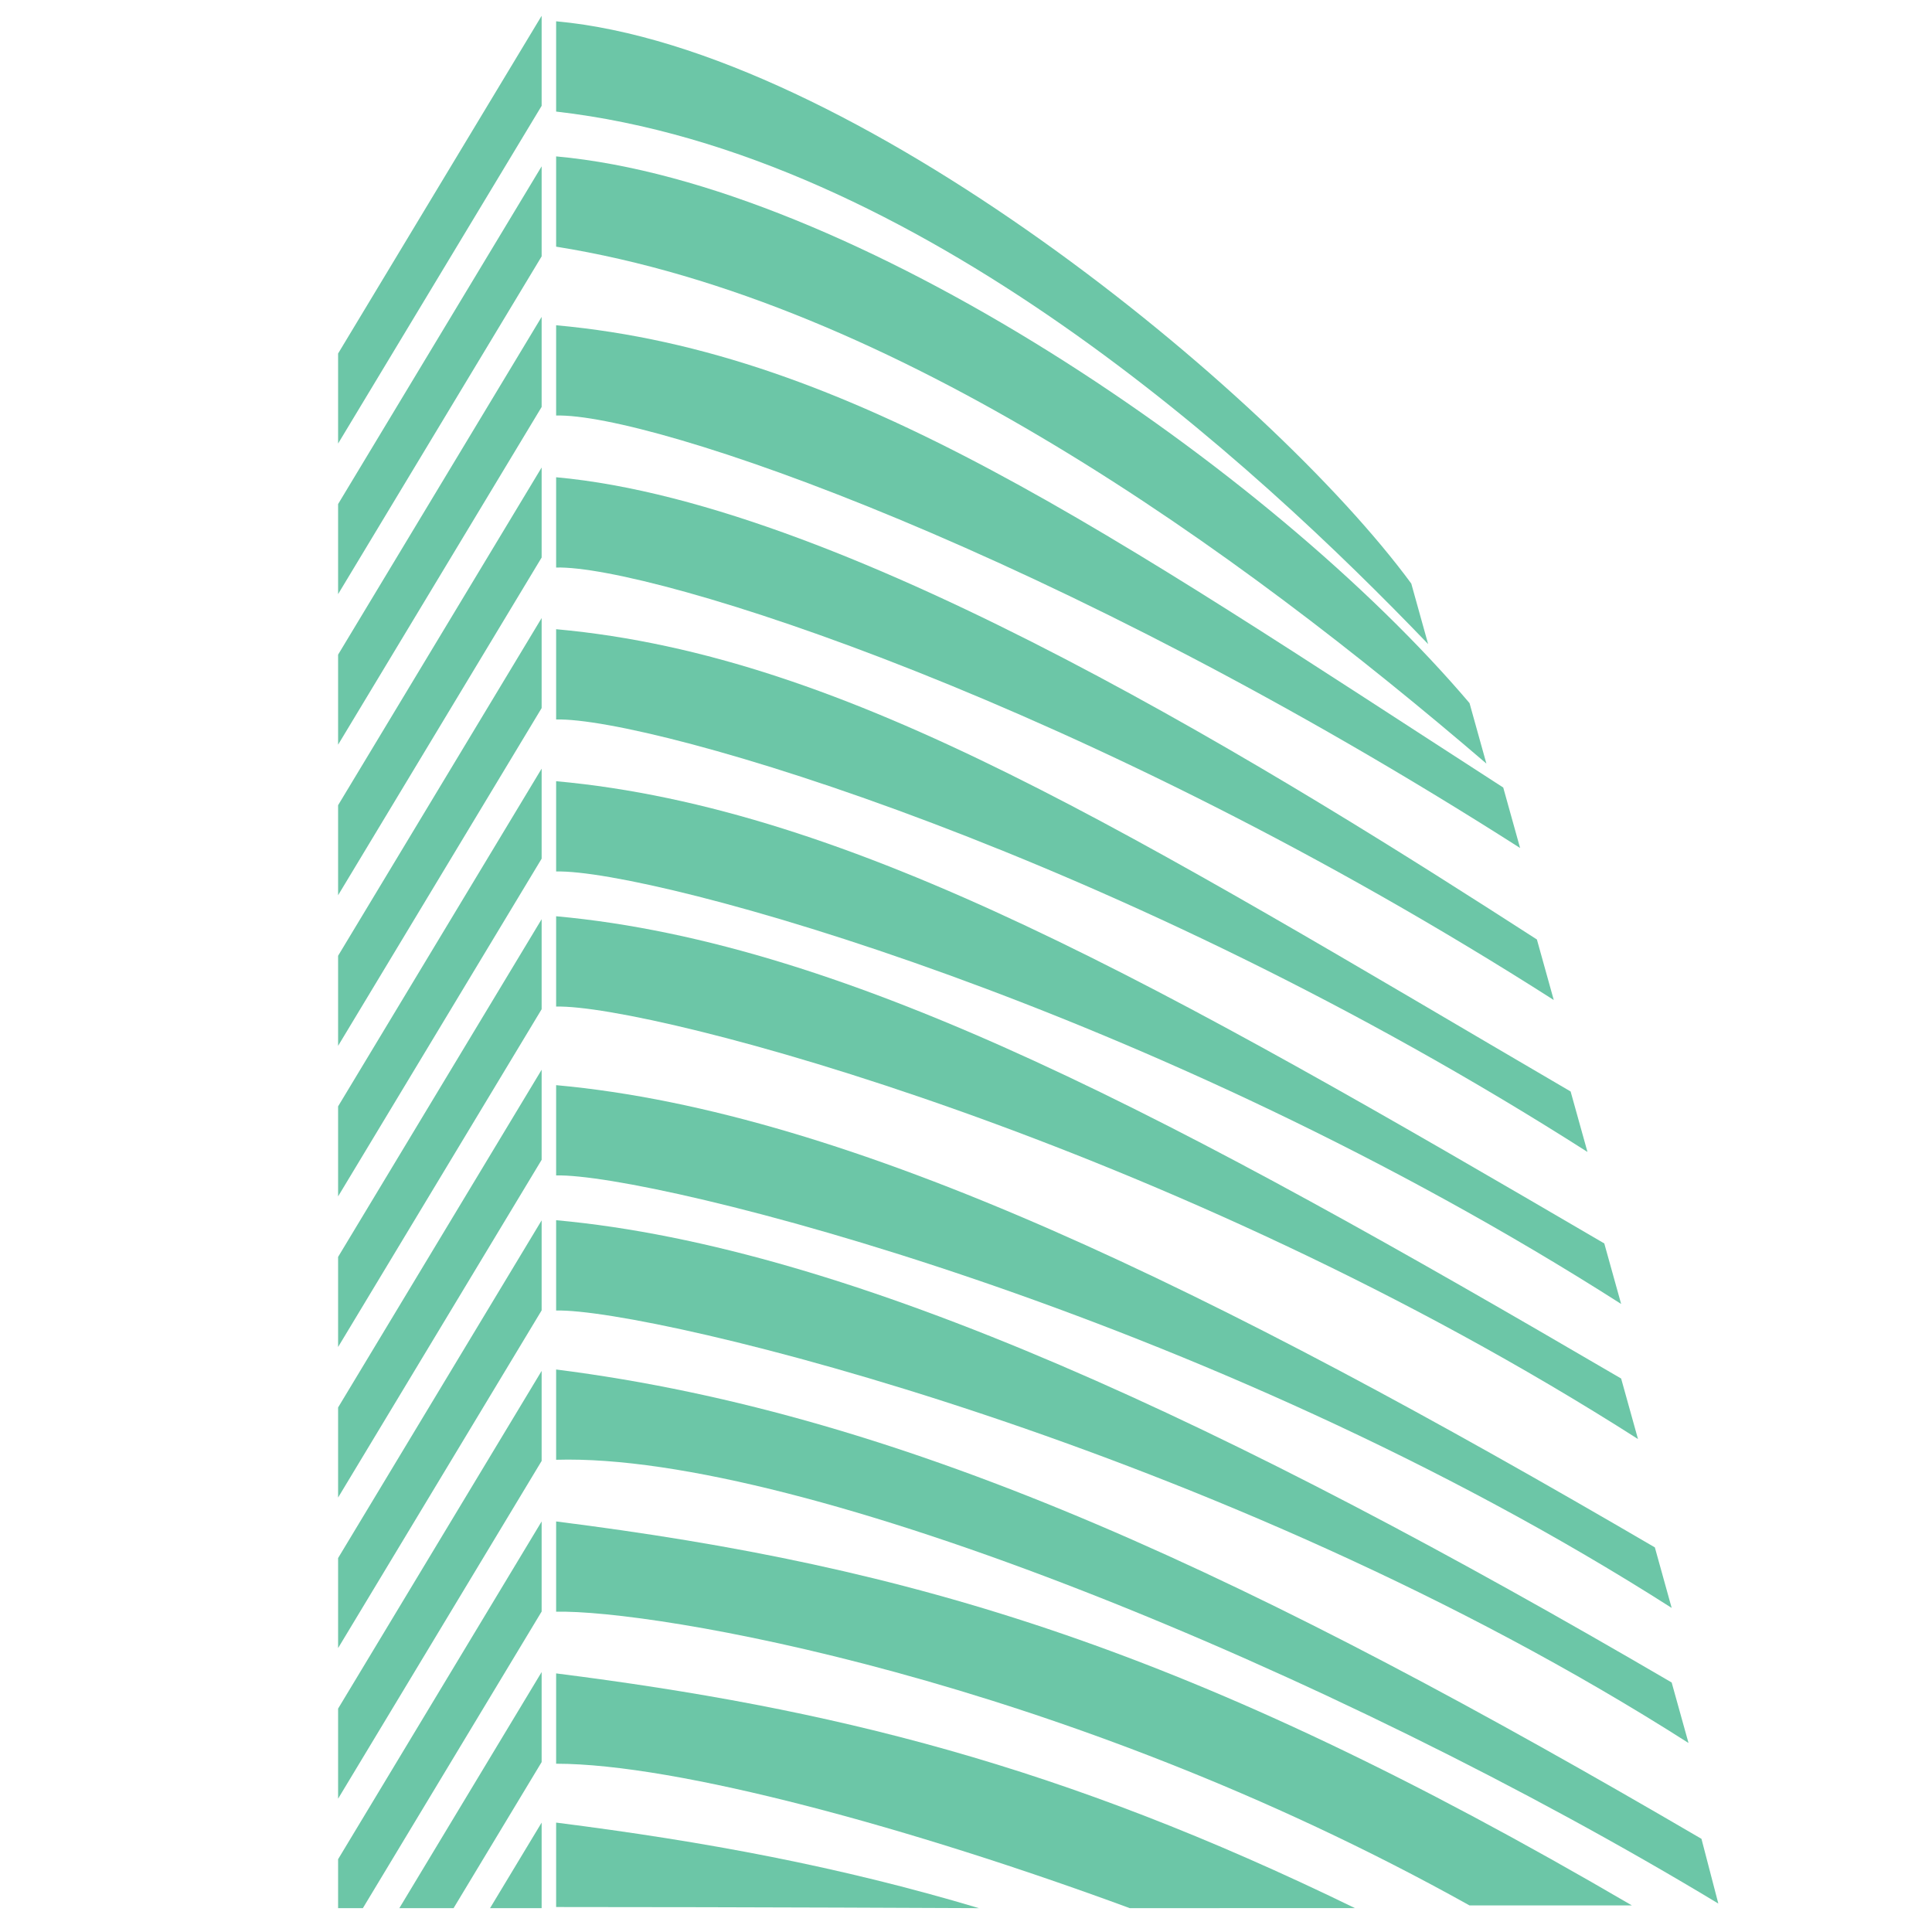
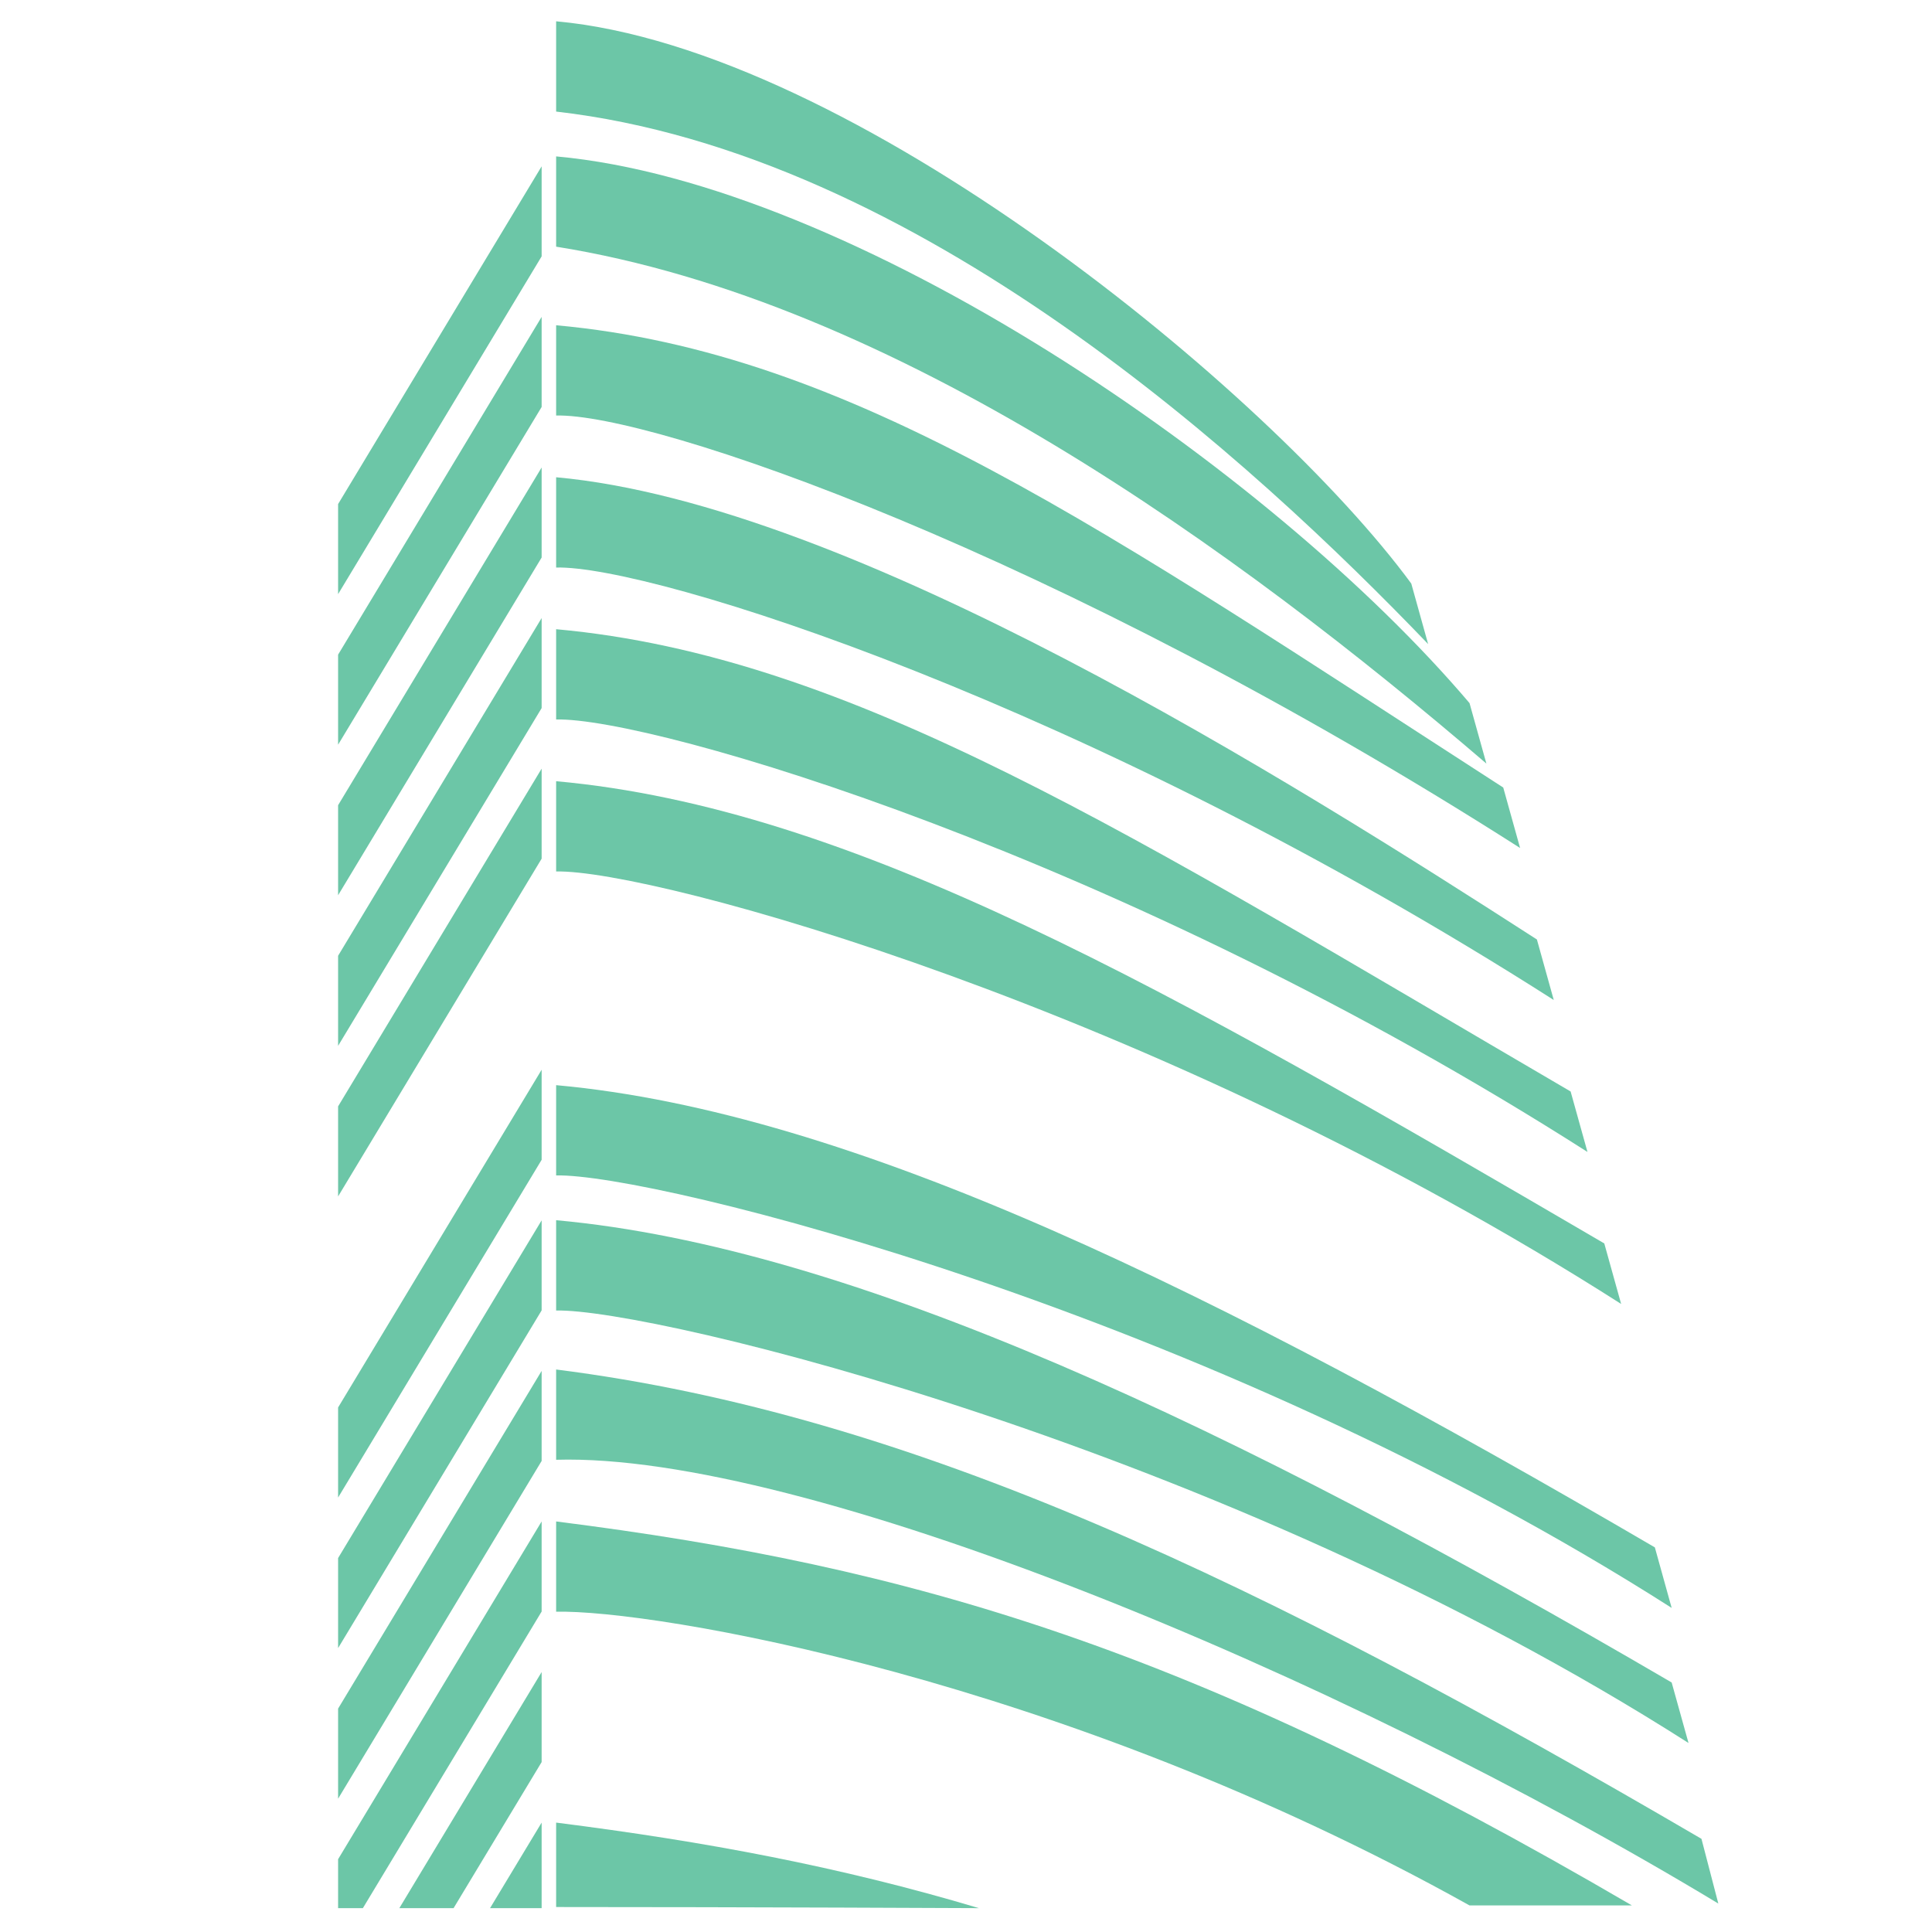
<svg xmlns="http://www.w3.org/2000/svg" width="40px" height="40px" viewBox="0 0 40 40" version="1.1">
  <title>Edificios_40x40</title>
  <g id="Edificios_40x40" stroke="none" stroke-width="1" fill="none" fill-rule="evenodd">
    <g id="Group" transform="translate(7, 0)" fill="#6CC6A7" fill-rule="nonzero">
-       <path d="M4.514,33.369 C6.488,33.321 14.946,34.72 23.425,39.45 L26.787,39.45 C17.67,34.122 11.887,32.432 4.514,31.5 L4.514,33.369 Z" id="Fill-1" />
+       <path d="M4.514,33.369 C6.488,33.321 14.946,34.72 23.425,39.45 L26.787,39.45 C17.67,34.122 11.887,32.432 4.514,31.5 Z" id="Fill-1" />
      <g id="Group-5" transform="translate(4.185, 28.319)">
        <path d="M0.329,1.904 C5.435,1.754 16.428,6.285 24.391,11.092 L24.042,9.752 C14.926,4.424 7.702,0.967 0.329,0.035 L0.329,1.904 Z" id="Fill-3" />
      </g>
      <path d="M4.514,27.133 C6.488,27.085 18.31,29.927 27.959,36.087 L27.61,34.834 C18.494,29.506 10.637,25.819 4.514,25.263 L4.514,27.133 Z" id="Fill-6" />
      <path d="M4.514,24.336 C6.488,24.288 17.961,27.13 27.61,33.29 L27.262,32.037 C18.145,26.709 10.637,23.022 4.514,22.467 L4.514,24.336 Z" id="Fill-8" />
-       <path d="M4.514,20.84 C6.488,20.792 17.264,23.634 26.913,29.794 L26.564,28.541 C17.448,23.213 10.637,19.526 4.514,18.97 L4.514,20.84 Z" id="Fill-10" />
      <path d="M4.514,18.043 C6.488,17.995 16.915,20.837 26.564,26.997 L26.215,25.744 C17.099,20.416 10.637,16.729 4.514,16.174 L4.514,18.043 Z" id="Fill-12" />
      <path d="M4.514,14.896 C6.488,14.848 16.218,17.691 25.867,23.85 L25.518,22.598 C16.401,17.27 10.637,13.583 4.514,13.027 L4.514,14.896 Z" id="Fill-14" />
      <path d="M4.514,11.75 C6.488,11.702 15.52,14.544 25.169,20.704 L24.82,19.451 C19.734,16.174 10.637,10.436 4.514,9.881 L4.514,11.75 Z" id="Fill-16" />
      <path d="M4.514,8.603 C6.488,8.555 14.823,11.397 24.472,17.557 L24.123,16.305 C15.888,10.989 10.637,7.29 4.514,6.734 L4.514,8.603 Z" id="Fill-18" />
      <path d="M4.514,2.31 C12.003,3.167 18.949,9.564 22.568,13.335 L22.219,12.082 C19.298,8.107 10.637,0.997 4.514,0.441 L4.514,2.31 Z" id="Fill-20" />
      <path d="M4.514,5.107 C11.524,6.226 18.625,11.394 23.774,15.809 L23.425,14.557 C19.283,9.678 10.637,3.793 4.514,3.238 L4.514,5.107 Z" id="Fill-22" />
-       <path d="M4.514,36.516 C7.02,36.516 11.9,37.851 16.39,39.506 L21.052,39.505 C14.971,36.543 10.218,35.368 4.514,34.646 L4.514,36.516 Z" id="Fill-24" />
      <path d="M4.514,39.483 C8.45,39.483 13.268,39.506 13.268,39.506 C10.388,38.645 7.589,38.124 4.514,37.735 L4.514,39.483 Z" id="Fill-26" />
-       <polygon id="Fill-28" points="4.214 20.895 0 27.888 0 26.023 4.214 19.031" />
      <polygon id="Fill-30" points="4.214 14.66 0 21.653 0 19.788 4.214 12.796" />
      <polygon id="Fill-32" points="4.214 17.778 0 24.77 0 22.906 4.214 15.914" />
      <polygon id="Fill-34" points="4.214 8.426 0 15.418 0 13.554 4.214 6.561" />
      <polygon id="Fill-36" points="4.214 5.308 0 12.301 0 10.436 4.214 3.444" />
-       <polygon id="Fill-38" points="4.214 2.191 0 9.183 0 7.319 4.214 0.327" />
      <polygon id="Fill-40" points="4.214 11.543 0 18.535 0 16.671 4.214 9.679" />
      <polygon id="Fill-42" points="4.214 24.013 0 31.005 0 29.14 4.214 22.148" />
      <polygon id="Fill-44" points="4.214 27.13 0 34.122 0 32.258 4.214 25.266" />
      <polygon id="Fill-46" points="4.214 30.247 0 37.24 0 35.375 4.214 28.383" />
      <polygon id="Fill-48" points="4.214 33.365 0.513 39.506 0 39.506 0 38.493 4.214 31.5" />
      <polygon id="Fill-50" points="4.214 36.482 2.391 39.506 1.268 39.506 4.214 34.618" />
      <polygon id="Fill-52" points="3.146 39.506 4.214 37.735 4.214 39.506" />
    </g>
  </g>
</svg>